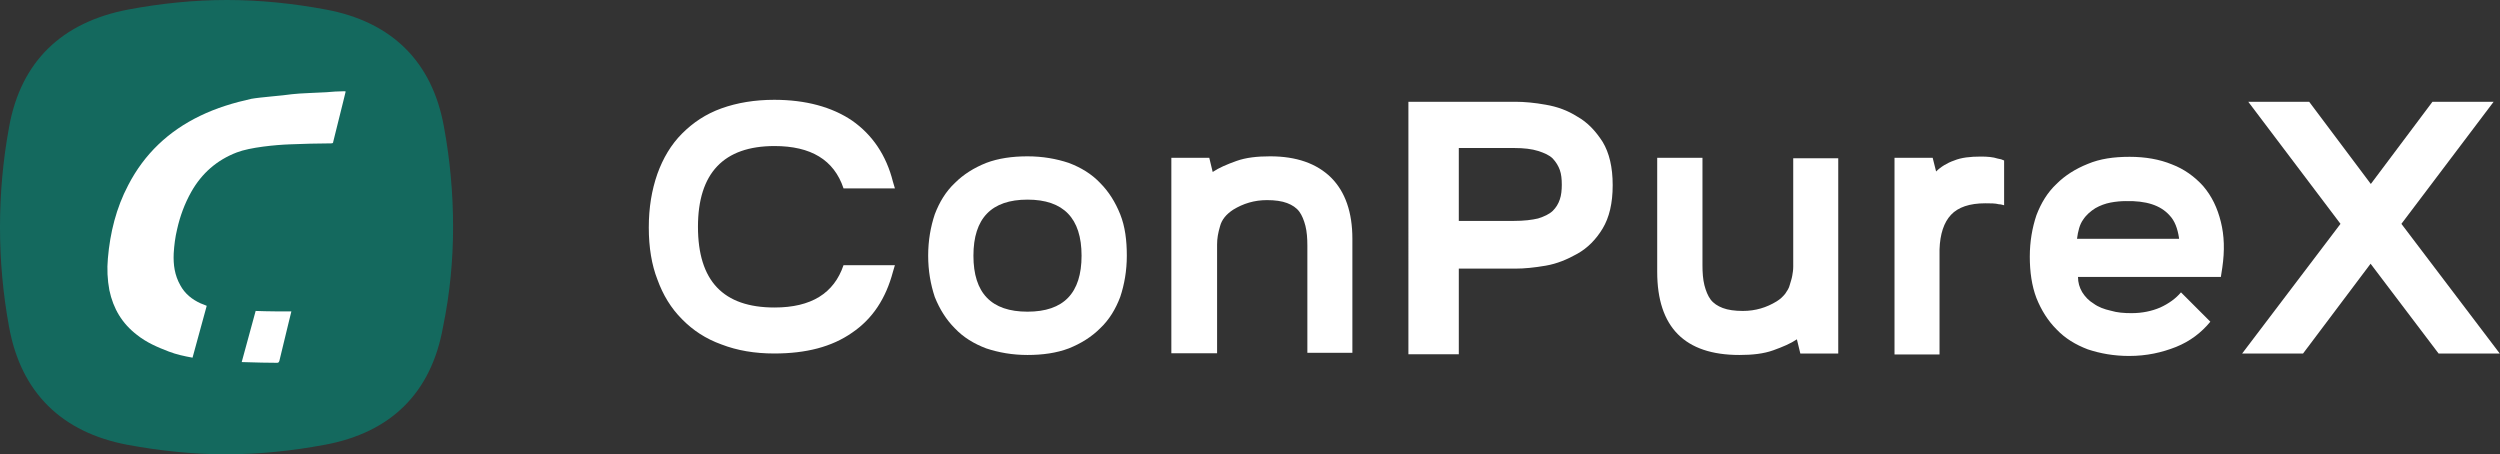
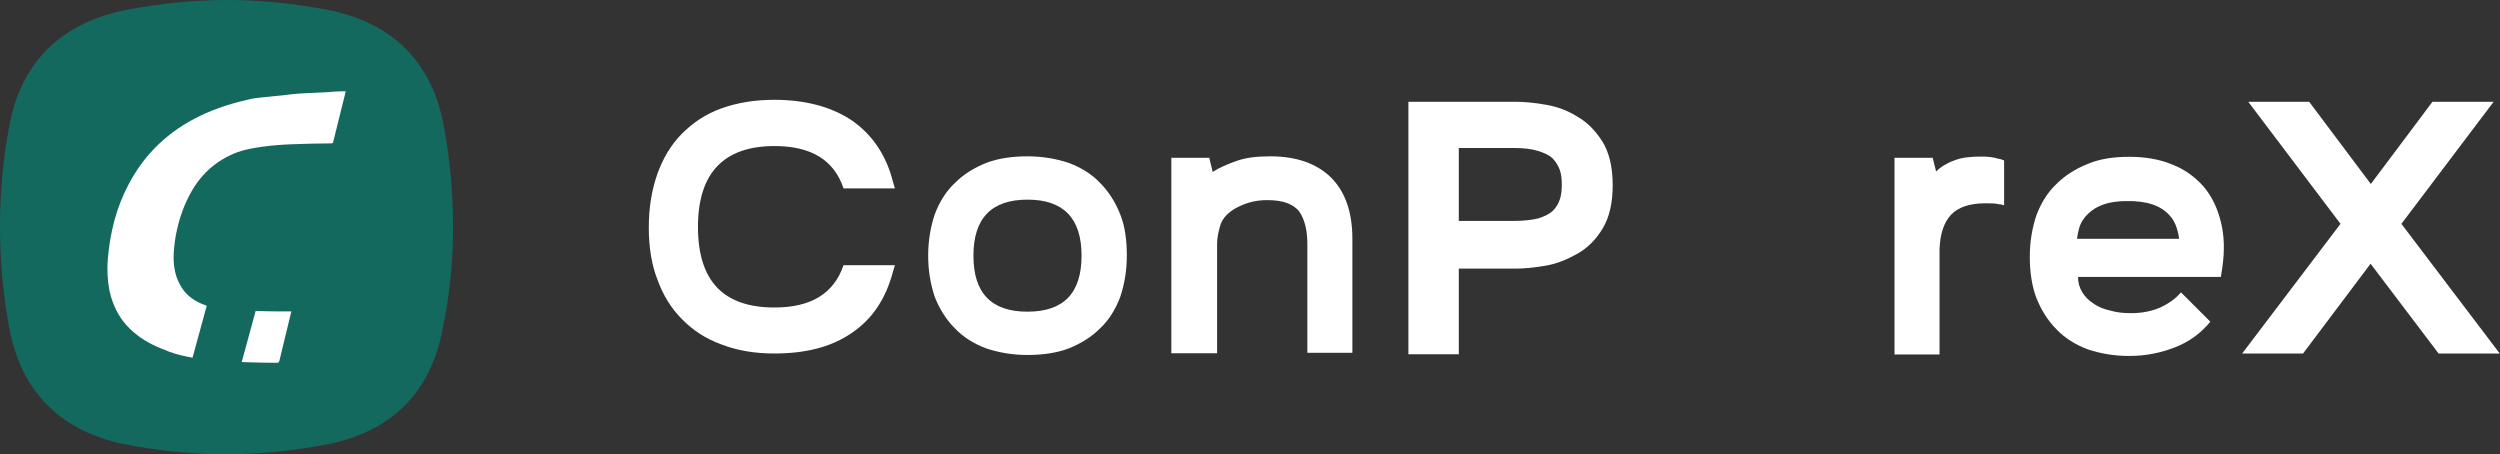
<svg xmlns="http://www.w3.org/2000/svg" version="1.1" id="图层_1" x="0px" y="0px" viewBox="0 0 1021.9 185.6" style="enable-background:new 0 0 1021.9 185.6;" xml:space="preserve">
  <rect x="0" y="0" width="1021.9" height="185.6" fill="#333333" stroke="none" />
  <style type="text/css">
	.st0{fill:#FFFFFF;}
	.st1{fill:#14695E;}
</style>
  <g>
    <g>
      <g>
        <path class="st0" d="M265.2,93c0-8.2,1.2-15.3,3.5-21.9c2.3-6.4,5.6-12,10.1-16.5s9.7-8,16.1-10.3c6.4-2.3,13.6-3.5,21.6-3.5     c12.8,0,23.5,2.9,31.8,8.5c8.3,5.8,14,14.2,16.7,25l0.8,2.7h-21c-3.9-11.7-13.4-17.3-28.2-17.3c-20.8,0-31.3,11.1-31.3,33     c0,22.1,10.3,33,31.3,33c15,0,24.3-5.8,28.2-17.3h21l-0.8,2.7c-2.9,10.9-8.3,19.2-16.7,24.9c-8.3,5.8-18.8,8.5-31.8,8.5     c-8,0-15.1-1.2-21.6-3.7c-6.4-2.3-11.7-5.8-16.1-10.3c-4.5-4.5-7.8-9.9-10.1-16.3C266.4,108.3,265.2,101.2,265.2,93z" />
        <path class="st0" d="M379.4,104.5c0-6.2,1-11.8,2.7-16.9c1.9-5,4.5-9.3,8.2-12.8c3.5-3.5,7.8-6.2,12.8-8.2     c5-1.9,10.7-2.7,16.9-2.7s11.8,1,16.9,2.7c5,1.9,9.3,4.5,12.8,8.2c3.5,3.5,6.2,7.8,8.2,12.8s2.7,10.7,2.7,16.9     c0,6.2-1,11.8-2.7,16.9c-1.9,5-4.5,9.3-8.2,12.8c-3.5,3.5-7.8,6.2-12.8,8.2c-5,1.9-10.7,2.7-16.9,2.7s-11.8-1-16.9-2.7     c-5-1.9-9.3-4.5-12.8-8.2c-3.5-3.5-6.2-7.8-8.2-12.8C380.4,116.3,379.4,110.7,379.4,104.5z M420,127.4c14.8,0,22.1-7.6,22.1-22.9     s-7.4-22.9-22.1-22.9s-22.1,7.6-22.1,22.9S405.2,127.4,420,127.4z" />
        <path class="st0" d="M478.8,144.5v-80h15.5l1.4,5.8c2.5-1.7,5.8-3.1,9.7-4.5c3.9-1.4,8.5-1.9,13.8-1.9c10.7,0,19,2.9,24.9,8.7     c5.8,5.8,8.7,14.2,8.7,25v46.6h-18.4v-43.7c0-3.1-0.2-5.8-0.8-8.2c-0.6-2.3-1.4-4.3-2.5-5.8c-1.2-1.6-2.9-2.7-5-3.5     s-4.9-1.2-8.2-1.2c-5.2,0-9.7,1.4-13.8,3.9c-2.9,1.9-4.7,4.1-5.4,6.8c-0.8,2.7-1.2,5-1.2,7.4v44.5H478.8z" />
        <path class="st0" d="M619.4,41.6c3.7,0,8,0.4,12.4,1.2c4.7,0.8,8.9,2.3,13,4.9c4.1,2.3,7.4,5.8,10.3,10.3     c2.7,4.5,4.1,10.3,4.1,17.7c0,7.4-1.4,13.2-4.1,17.7c-2.7,4.5-6.2,8-10.3,10.3c-4.1,2.3-8.3,4.1-13,4.9     c-4.7,0.8-8.7,1.2-12.4,1.2h-23.1v35h-20.6V41.6C575.7,41.6,619.4,41.6,619.4,41.6z M596.3,90.3h22.5c4.1,0,7.4-0.4,9.9-1     c2.5-0.8,4.5-1.7,6-3.1c1.4-1.4,2.3-2.9,2.9-4.7c0.6-1.7,0.8-3.9,0.8-6c0-2.3-0.2-4.3-0.8-6c-0.6-1.7-1.6-3.3-2.9-4.7     c-1.4-1.4-3.5-2.3-6-3.1c-2.5-0.8-5.8-1.2-9.9-1.2h-22.5V90.3z" />
-         <path class="st0" d="M677.5,64.5h18.4v43.9c0,3.1,0.2,5.8,0.8,8.2c0.6,2.3,1.4,4.3,2.5,5.8c1.2,1.6,2.9,2.7,5,3.5     c2.1,0.8,4.9,1.2,8.2,1.2c5.2,0,9.7-1.4,13.8-3.9c1.6-1,2.5-1.9,3.5-3.1c0.8-1.2,1.6-2.3,1.9-3.7c0.4-1.4,0.8-2.5,1-3.7     c0.2-1.2,0.4-2.3,0.4-3.7V64.7h18.4v79.8h-15.5l-1.4-5.8c-2.5,1.7-5.8,3.1-9.7,4.5c-3.9,1.4-8.5,1.9-13.8,1.9     c-22.3,0-33.6-11.3-33.6-34V64.5z" />
        <path class="st0" d="M774.3,64.5h15.7l1.4,5.6c1.9-1.9,4.5-3.5,7.4-4.5c2.9-1.2,6.6-1.6,10.9-1.6c2.7,0,5,0.2,6.8,0.8     c1.2,0.2,1.9,0.4,2.7,0.8v18.3c-0.8-0.2-1.4-0.4-2.1-0.4c-1.6-0.4-3.3-0.4-5.6-0.4c-6.4,0-11.1,1.6-14,4.7     c-2.9,3.1-4.5,7.8-4.7,14.2v42.9h-18.4V64.5z" />
        <path class="st0" d="M870.5,64.1c6.4,0,12.2,1,17.3,3.1c5,1.9,9.3,5,12.8,8.9c3.5,4.1,5.8,8.9,7.2,14.6     c1.4,5.6,1.6,11.7,0.6,18.6l-0.6,3.9h-58.4c0,2.3,0.6,4.3,1.7,6.2c1.2,1.9,2.7,3.5,4.7,4.7c1.9,1.4,4.3,2.3,7,2.9     c2.7,0.8,5.4,1,8.5,1c4.3,0,8.2-0.8,11.7-2.3c3.5-1.6,6.4-3.7,8.5-6.2l12,12c-3.7,4.5-8.3,8-14,10.3c-5.8,2.3-12,3.7-19.2,3.7     c-6.2,0-11.8-1-16.9-2.7c-5-1.9-9.3-4.5-12.8-8.2c-3.5-3.5-6.2-7.8-8.2-12.8c-1.9-5-2.7-10.7-2.7-16.9s1-11.8,2.7-16.9     c1.9-5,4.5-9.3,8.2-12.8c3.5-3.5,7.8-6.2,12.8-8.2C858.4,64.9,864,64.1,870.5,64.1z M890.7,97.3c-0.6-3.9-1.7-7-3.9-9.3     c-3.7-4.1-9.5-6-17.9-5.8c-1.9,0-4.1,0.2-6.2,0.6c-2.1,0.4-4.3,1.2-6.2,2.3c-1.9,1.2-3.7,2.7-5,4.7c-1.4,1.9-2.1,4.7-2.5,7.8     h41.7V97.3z" />
        <path class="st0" d="M916.5,144.5l40.2-53L919,41.6h24.9l25.2,33.6l25.2-33.6h25l-37.7,49.9l40.2,53h-25l-27.8-36.7l-27.6,36.7     H916.5z" />
      </g>
    </g>
    <g>
      <path class="st1" d="M185.2,92.8L185.2,92.8L185.2,92.8c0-13.6-1.2-27.2-3.7-40.8C176.7,25,160,8.9,133.2,3.9    C119.8,1.4,106.2,0,92.8,0l0,0c-13.6,0-27,1.4-40.4,3.9C25.2,9.1,8.5,25.2,3.7,52C1.2,65.6,0,79.2,0,92.8s1.2,27.2,3.7,40.8    c4.9,27,21.6,43.1,48.3,48.2c13.4,2.5,27,3.9,40.4,3.9c13.6,0,27-1.4,40.4-3.9c27-5,43.5-21.2,48.3-48.2    C183.9,120,185.2,106.4,185.2,92.8L185.2,92.8L185.2,92.8z" />
      <g>
        <g>
          <path class="st0" d="M140.6,37.3c-2.3,0-4.9,0.2-7.2,0.4c-2.9,0.2-10.9,0.4-14,0.8c-3.9,0.6-12.8,1.2-16.7,1.9      c-7.2,1.6-14.2,3.7-21,7C68.9,53.6,59,62.9,52.4,75.7c-4.9,9.3-7.4,19.4-8.3,29.9c-0.4,4.3-0.2,8.7,0.6,13      c1.6,7.6,5.2,13.6,11.3,18.3c3.9,3.1,8.3,5,13,6.8c3.1,1.2,6.4,1.9,9.7,2.5l5.8-21.2c-0.8-0.4-1.6-0.6-2.5-1      c-3.5-1.6-6.4-3.9-8.3-7.4c-2.3-4.1-2.9-8.3-2.7-13c0.2-3.3,0.6-6.6,1.4-9.9c1.2-5.4,3.1-10.5,5.8-15.3      c4.3-7.6,10.5-13,18.6-16.1c5.4-2.1,15.9-3.1,21.7-3.3c3.9-0.2,12.8-0.4,16.9-0.4c0.6,0,0.8-0.2,0.8-0.6      c1.4-5.4,2.7-11.1,4.1-16.5c0.4-1.4,0.6-2.7,1-4.1C141,37.3,140.8,37.3,140.6,37.3z" />
          <path class="st0" d="M113.2,148.3c0.6,0,0.8-0.2,1-0.8c1.2-5,2.5-10.3,3.7-15.3c0.4-1.6,0.8-3.1,1.2-4.9c-0.2,0-0.4,0-0.6,0      c-2.5,0-9.3,0-14-0.2L98.8,148C103.7,148.2,111.1,148.3,113.2,148.3z" />
        </g>
      </g>
    </g>
  </g>
</svg>